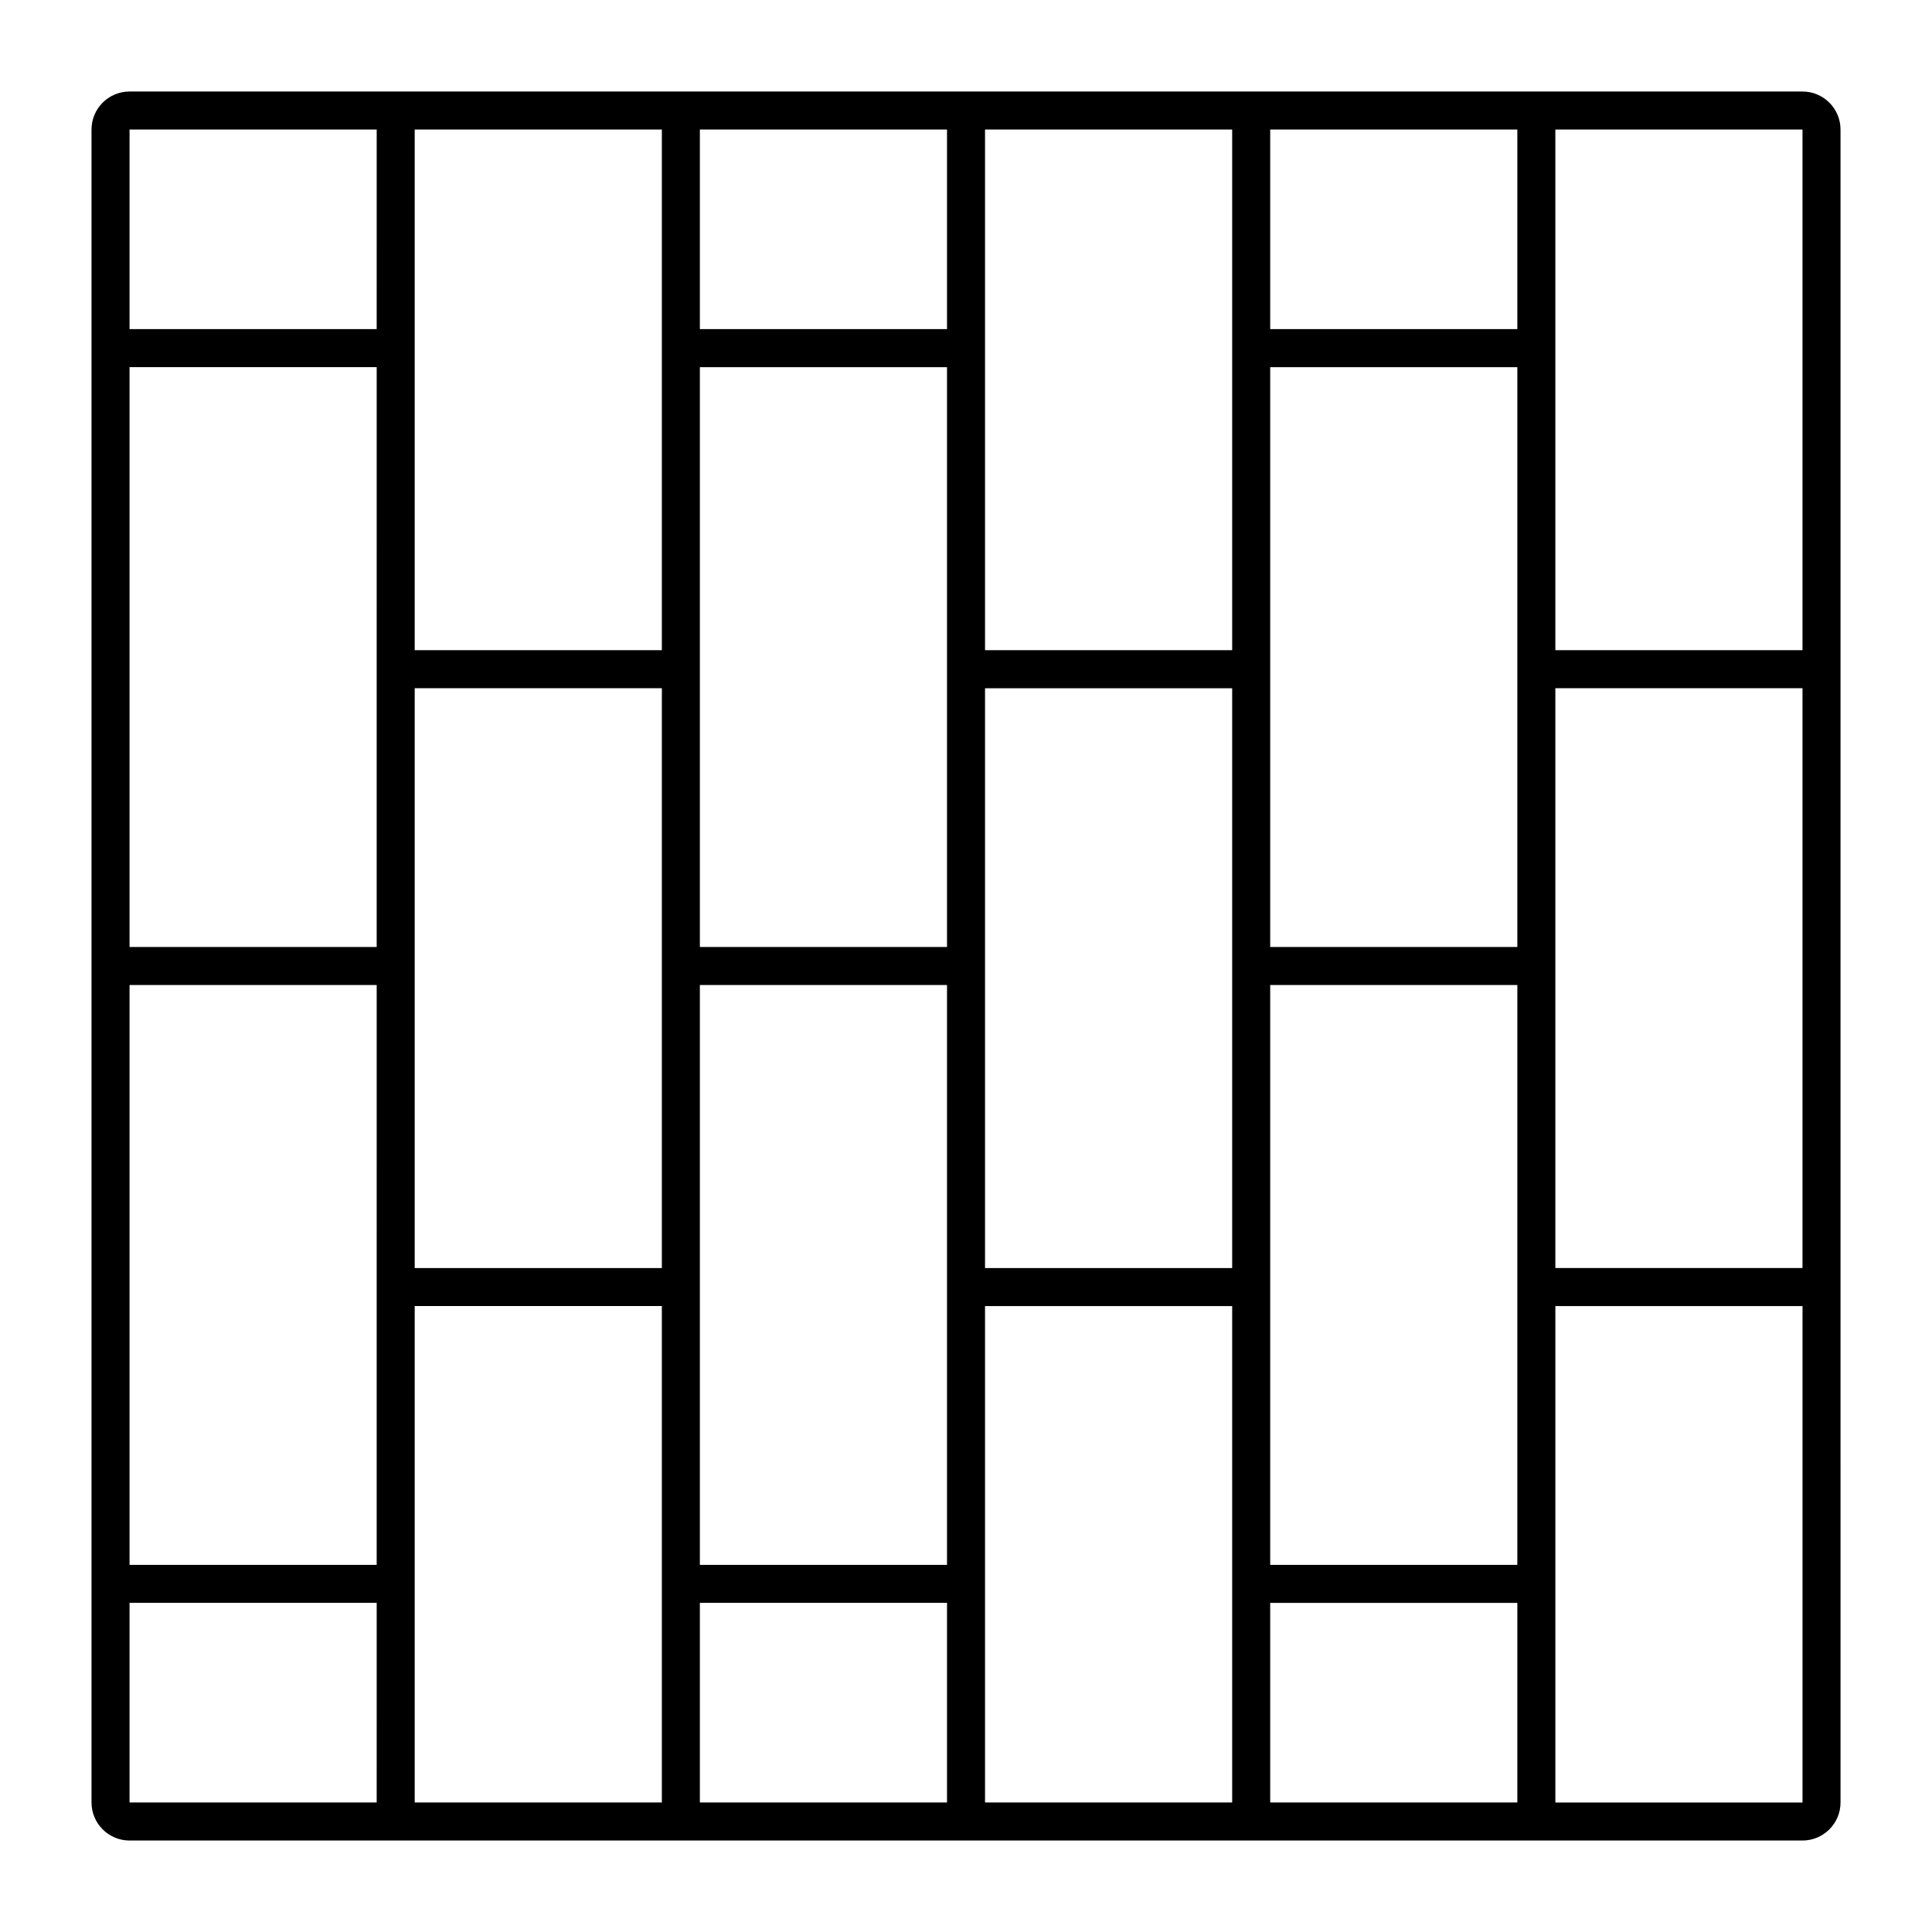
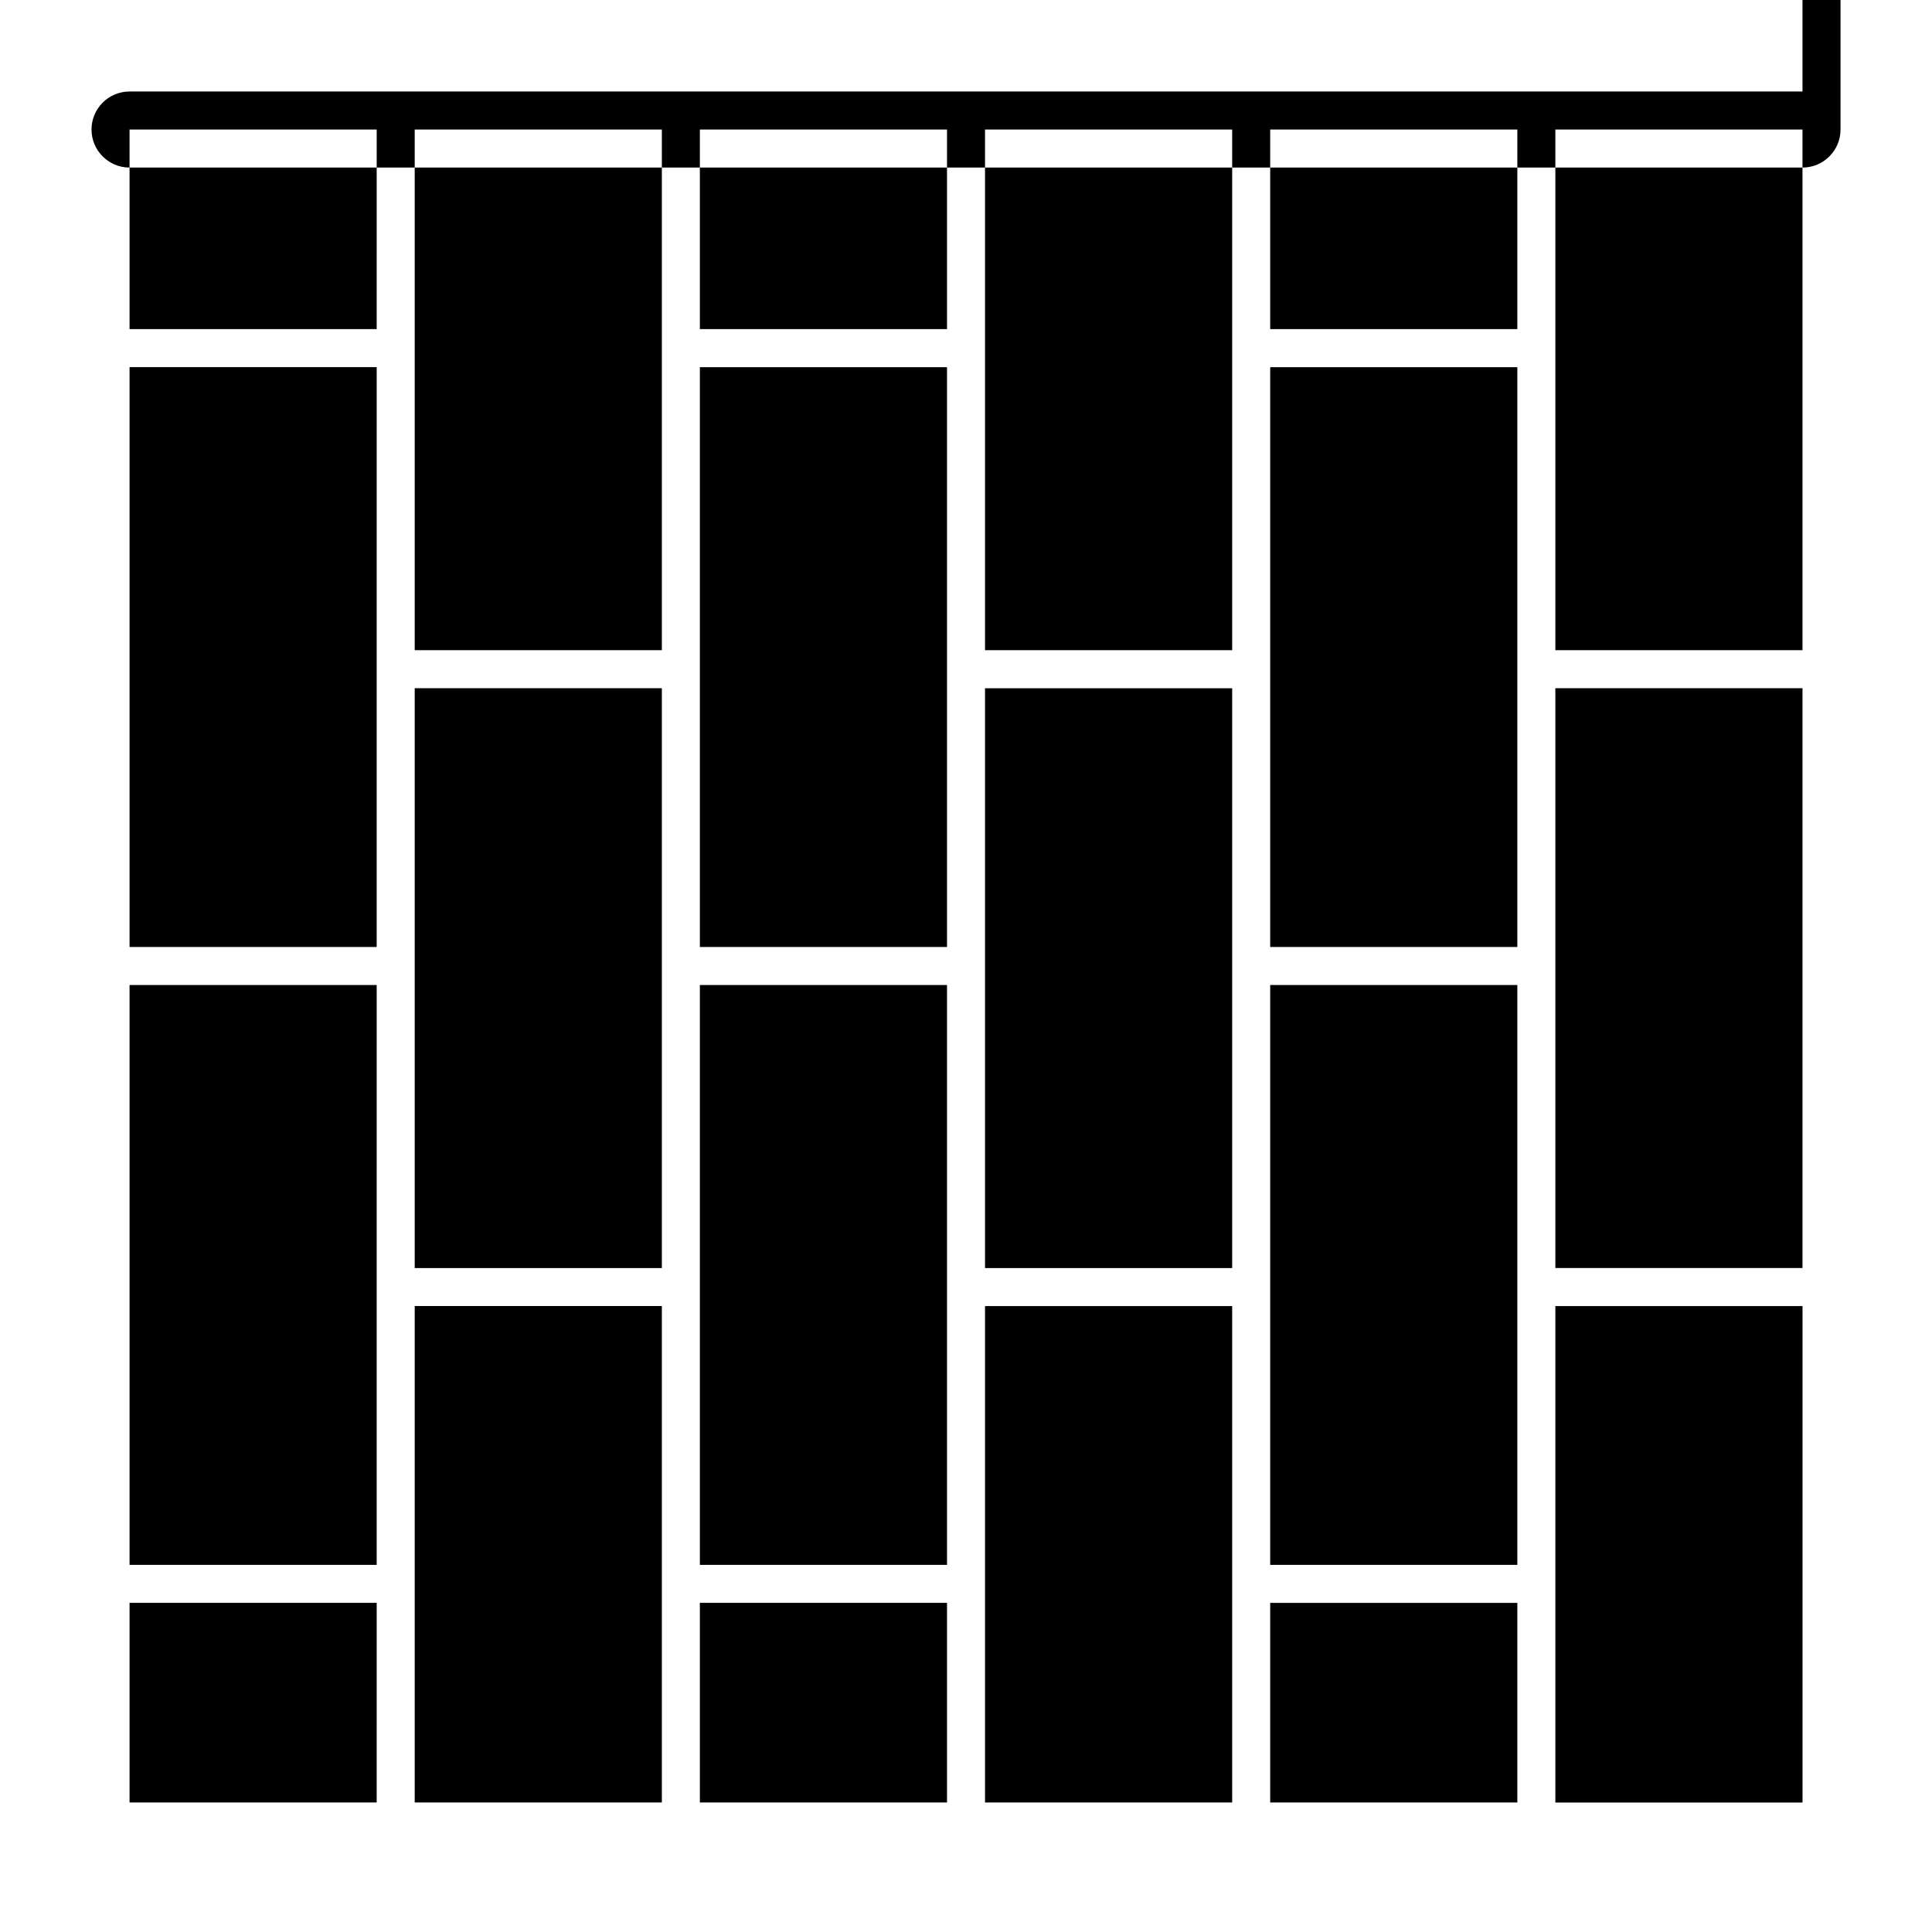
<svg xmlns="http://www.w3.org/2000/svg" fill="#000000" width="800px" height="800px" version="1.1" viewBox="144 144 512 512">
-   <path d="m621.68 168.25h-443.35c-5.559 0-10.078 4.519-10.078 10.078v443.35c0 5.555 4.519 10.078 10.078 10.078h443.35c5.555 0 10.078-4.523 10.078-10.078l-0.004-443.35c0-5.559-4.519-10.078-10.074-10.078zm-65.496 10.078h65.496v137.98h-65.496zm0 148.05h65.496v153.66l-65.496 0.004zm-312.36 295.3h-65.492v-52.902h65.496zm0-136.61c0 0.004-0.004 0.008-0.004 0.012 0.004 0.008 0.004 0.012 0.004 0.016v73.605h-65.492v-153.66h65.496zm0-163.74c0 0.004-0.004 0.008-0.004 0.012 0.004 0.008 0.004 0.012 0.004 0.016v73.605h-65.492v-153.66h65.496zm0-90.109h-65.492v-52.895h65.496zm75.574 390.46h-65.496v-131.56h65.496zm0-141.63h-65.496v-153.66h65.496zm0-163.74h-65.496v-137.98h65.496zm75.57 305.37h-65.496v-52.902h65.496zm0-62.977h-65.496v-153.66h65.496zm0-163.74h-65.496v-153.66h65.496zm0-163.74h-65.496v-52.895h65.496zm75.57 390.46h-65.496v-131.56h65.496zm0-141.63h-65.496v-153.66h65.496zm0-163.74h-65.496v-137.98h65.496zm75.57 305.37h-65.492v-52.902h65.496zm0-62.977h-65.492v-153.66h65.496zm0-163.74h-65.492v-153.66h65.496zm0-163.74h-65.492v-52.895h65.496zm10.078 390.46v-131.56h65.5v131.56z" />
+   <path d="m621.68 168.25h-443.35c-5.559 0-10.078 4.519-10.078 10.078c0 5.555 4.519 10.078 10.078 10.078h443.35c5.555 0 10.078-4.523 10.078-10.078l-0.004-443.35c0-5.559-4.519-10.078-10.074-10.078zm-65.496 10.078h65.496v137.98h-65.496zm0 148.05h65.496v153.66l-65.496 0.004zm-312.36 295.3h-65.492v-52.902h65.496zm0-136.61c0 0.004-0.004 0.008-0.004 0.012 0.004 0.008 0.004 0.012 0.004 0.016v73.605h-65.492v-153.66h65.496zm0-163.74c0 0.004-0.004 0.008-0.004 0.012 0.004 0.008 0.004 0.012 0.004 0.016v73.605h-65.492v-153.66h65.496zm0-90.109h-65.492v-52.895h65.496zm75.574 390.46h-65.496v-131.56h65.496zm0-141.63h-65.496v-153.66h65.496zm0-163.74h-65.496v-137.98h65.496zm75.57 305.37h-65.496v-52.902h65.496zm0-62.977h-65.496v-153.66h65.496zm0-163.74h-65.496v-153.66h65.496zm0-163.74h-65.496v-52.895h65.496zm75.57 390.46h-65.496v-131.56h65.496zm0-141.63h-65.496v-153.66h65.496zm0-163.74h-65.496v-137.98h65.496zm75.57 305.37h-65.492v-52.902h65.496zm0-62.977h-65.492v-153.66h65.496zm0-163.74h-65.492v-153.66h65.496zm0-163.74h-65.492v-52.895h65.496zm10.078 390.46v-131.56h65.5v131.56z" />
</svg>